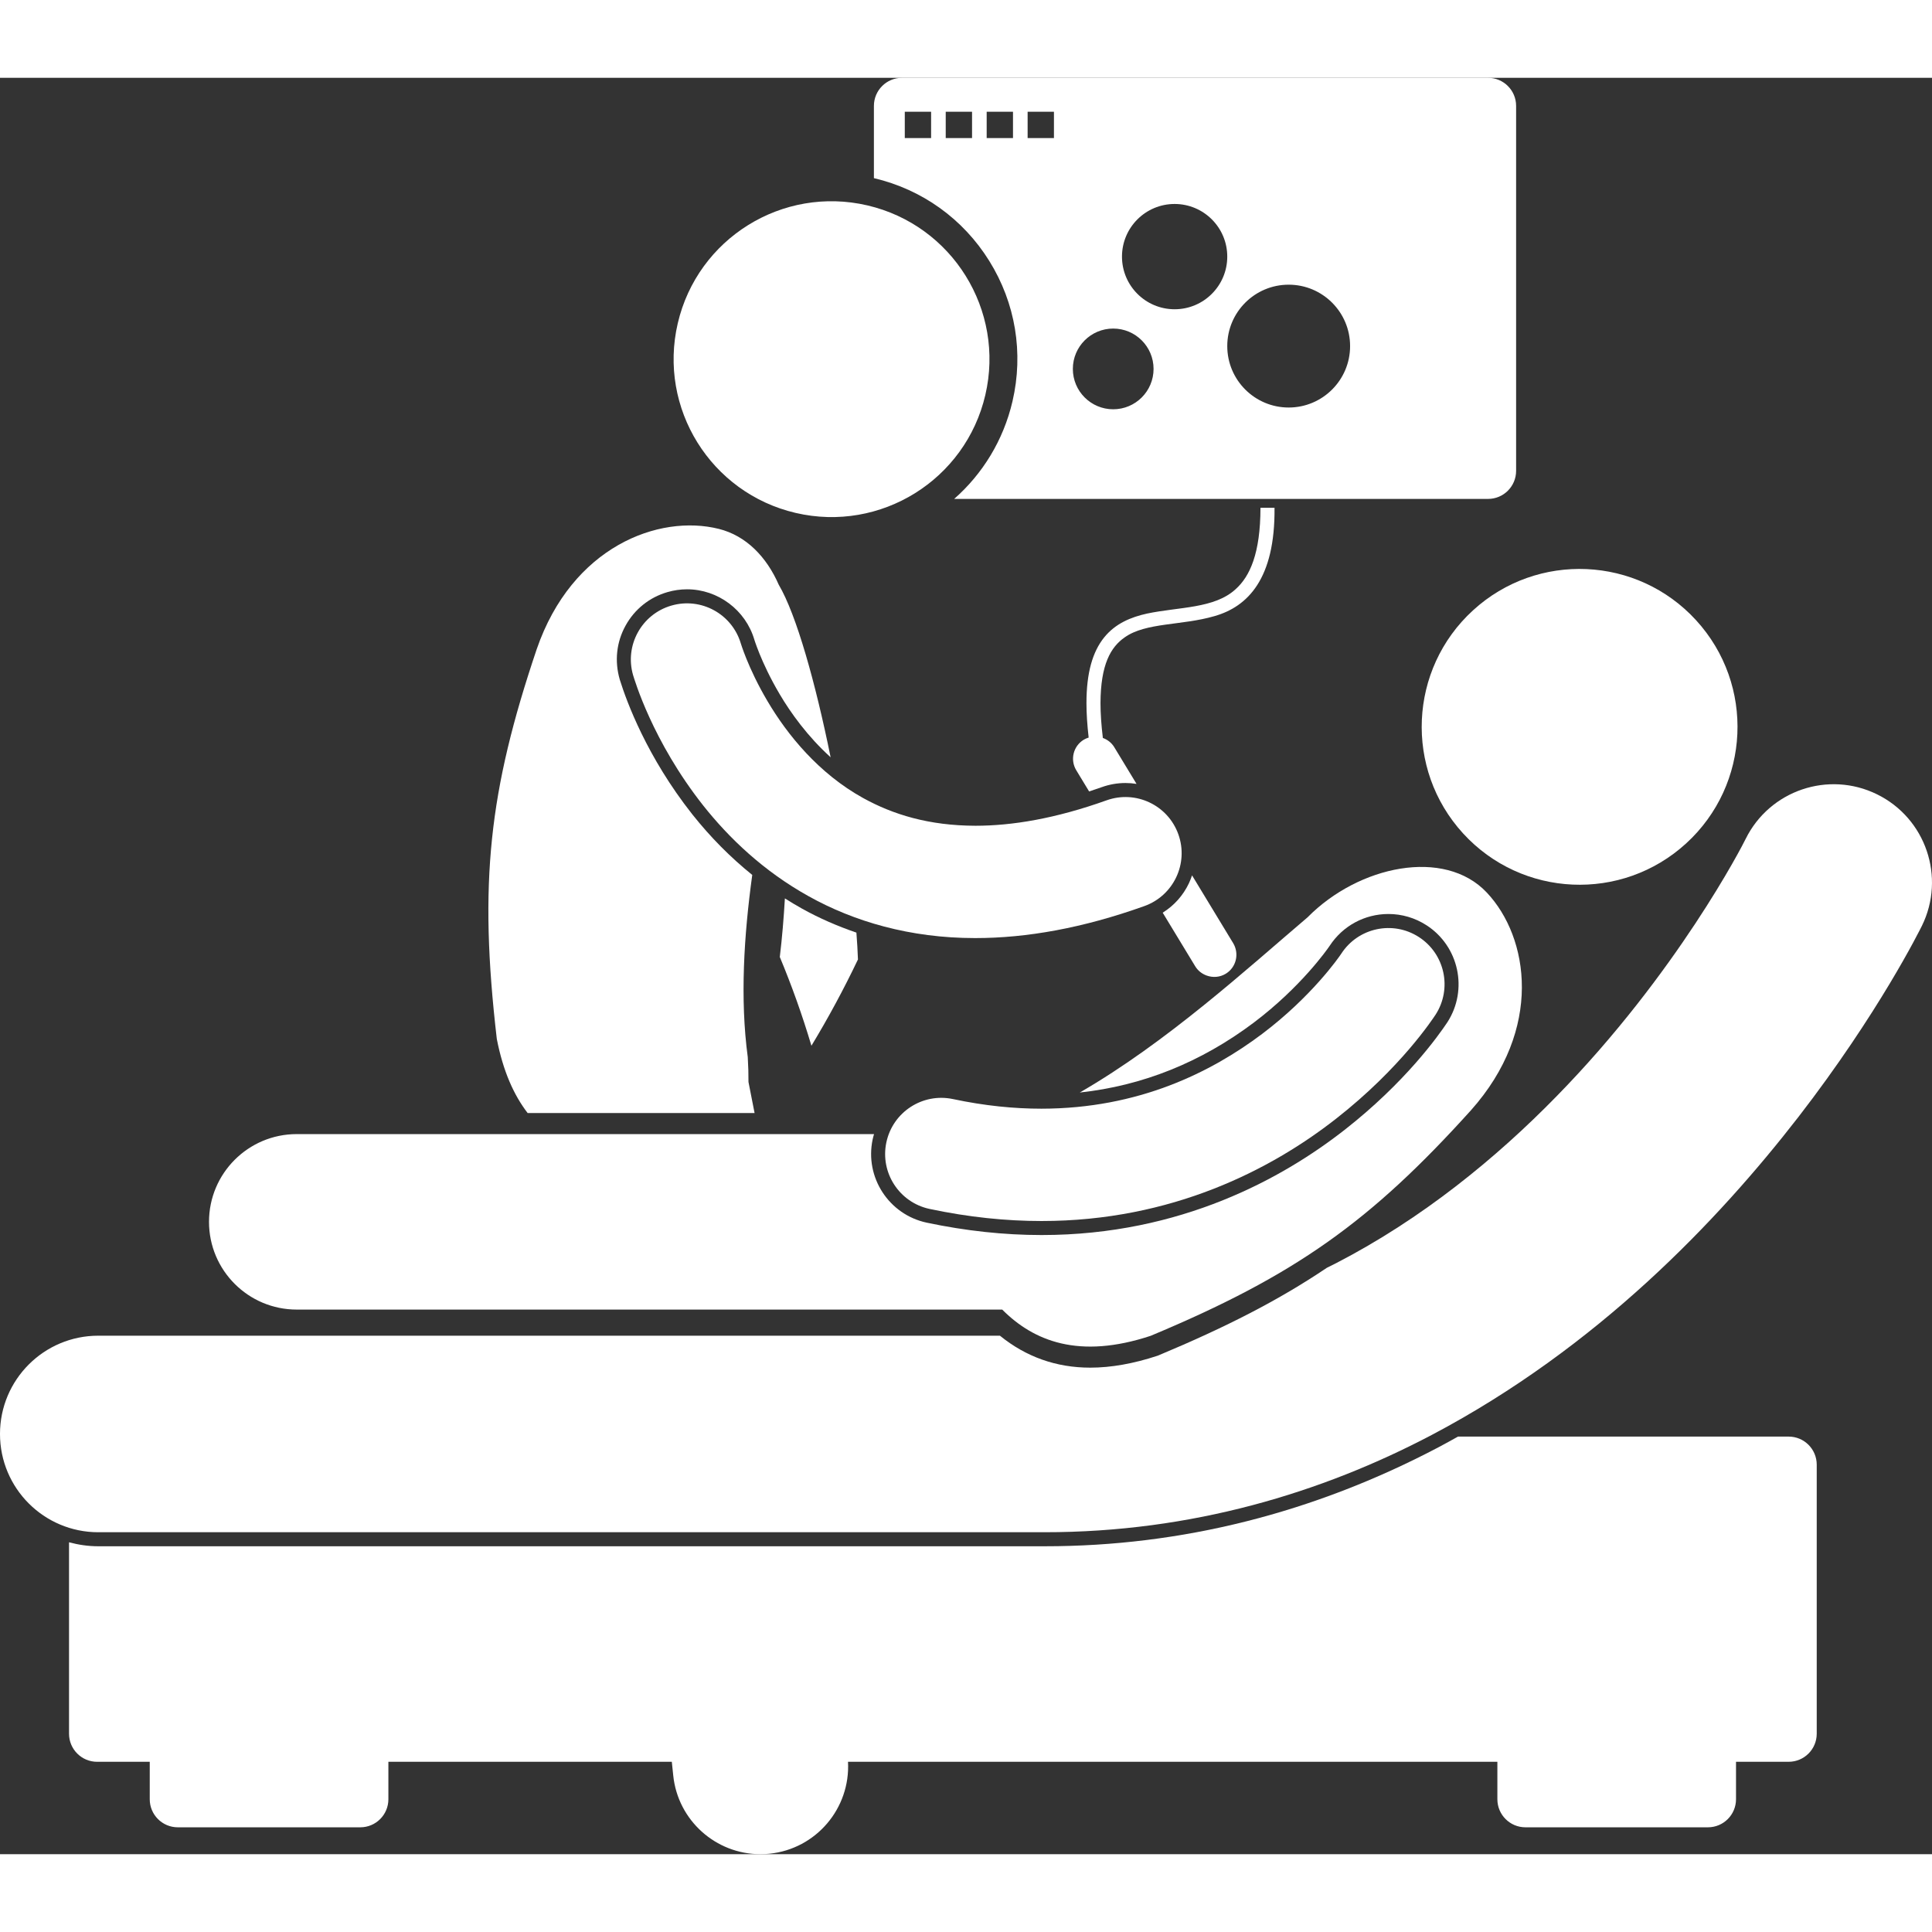
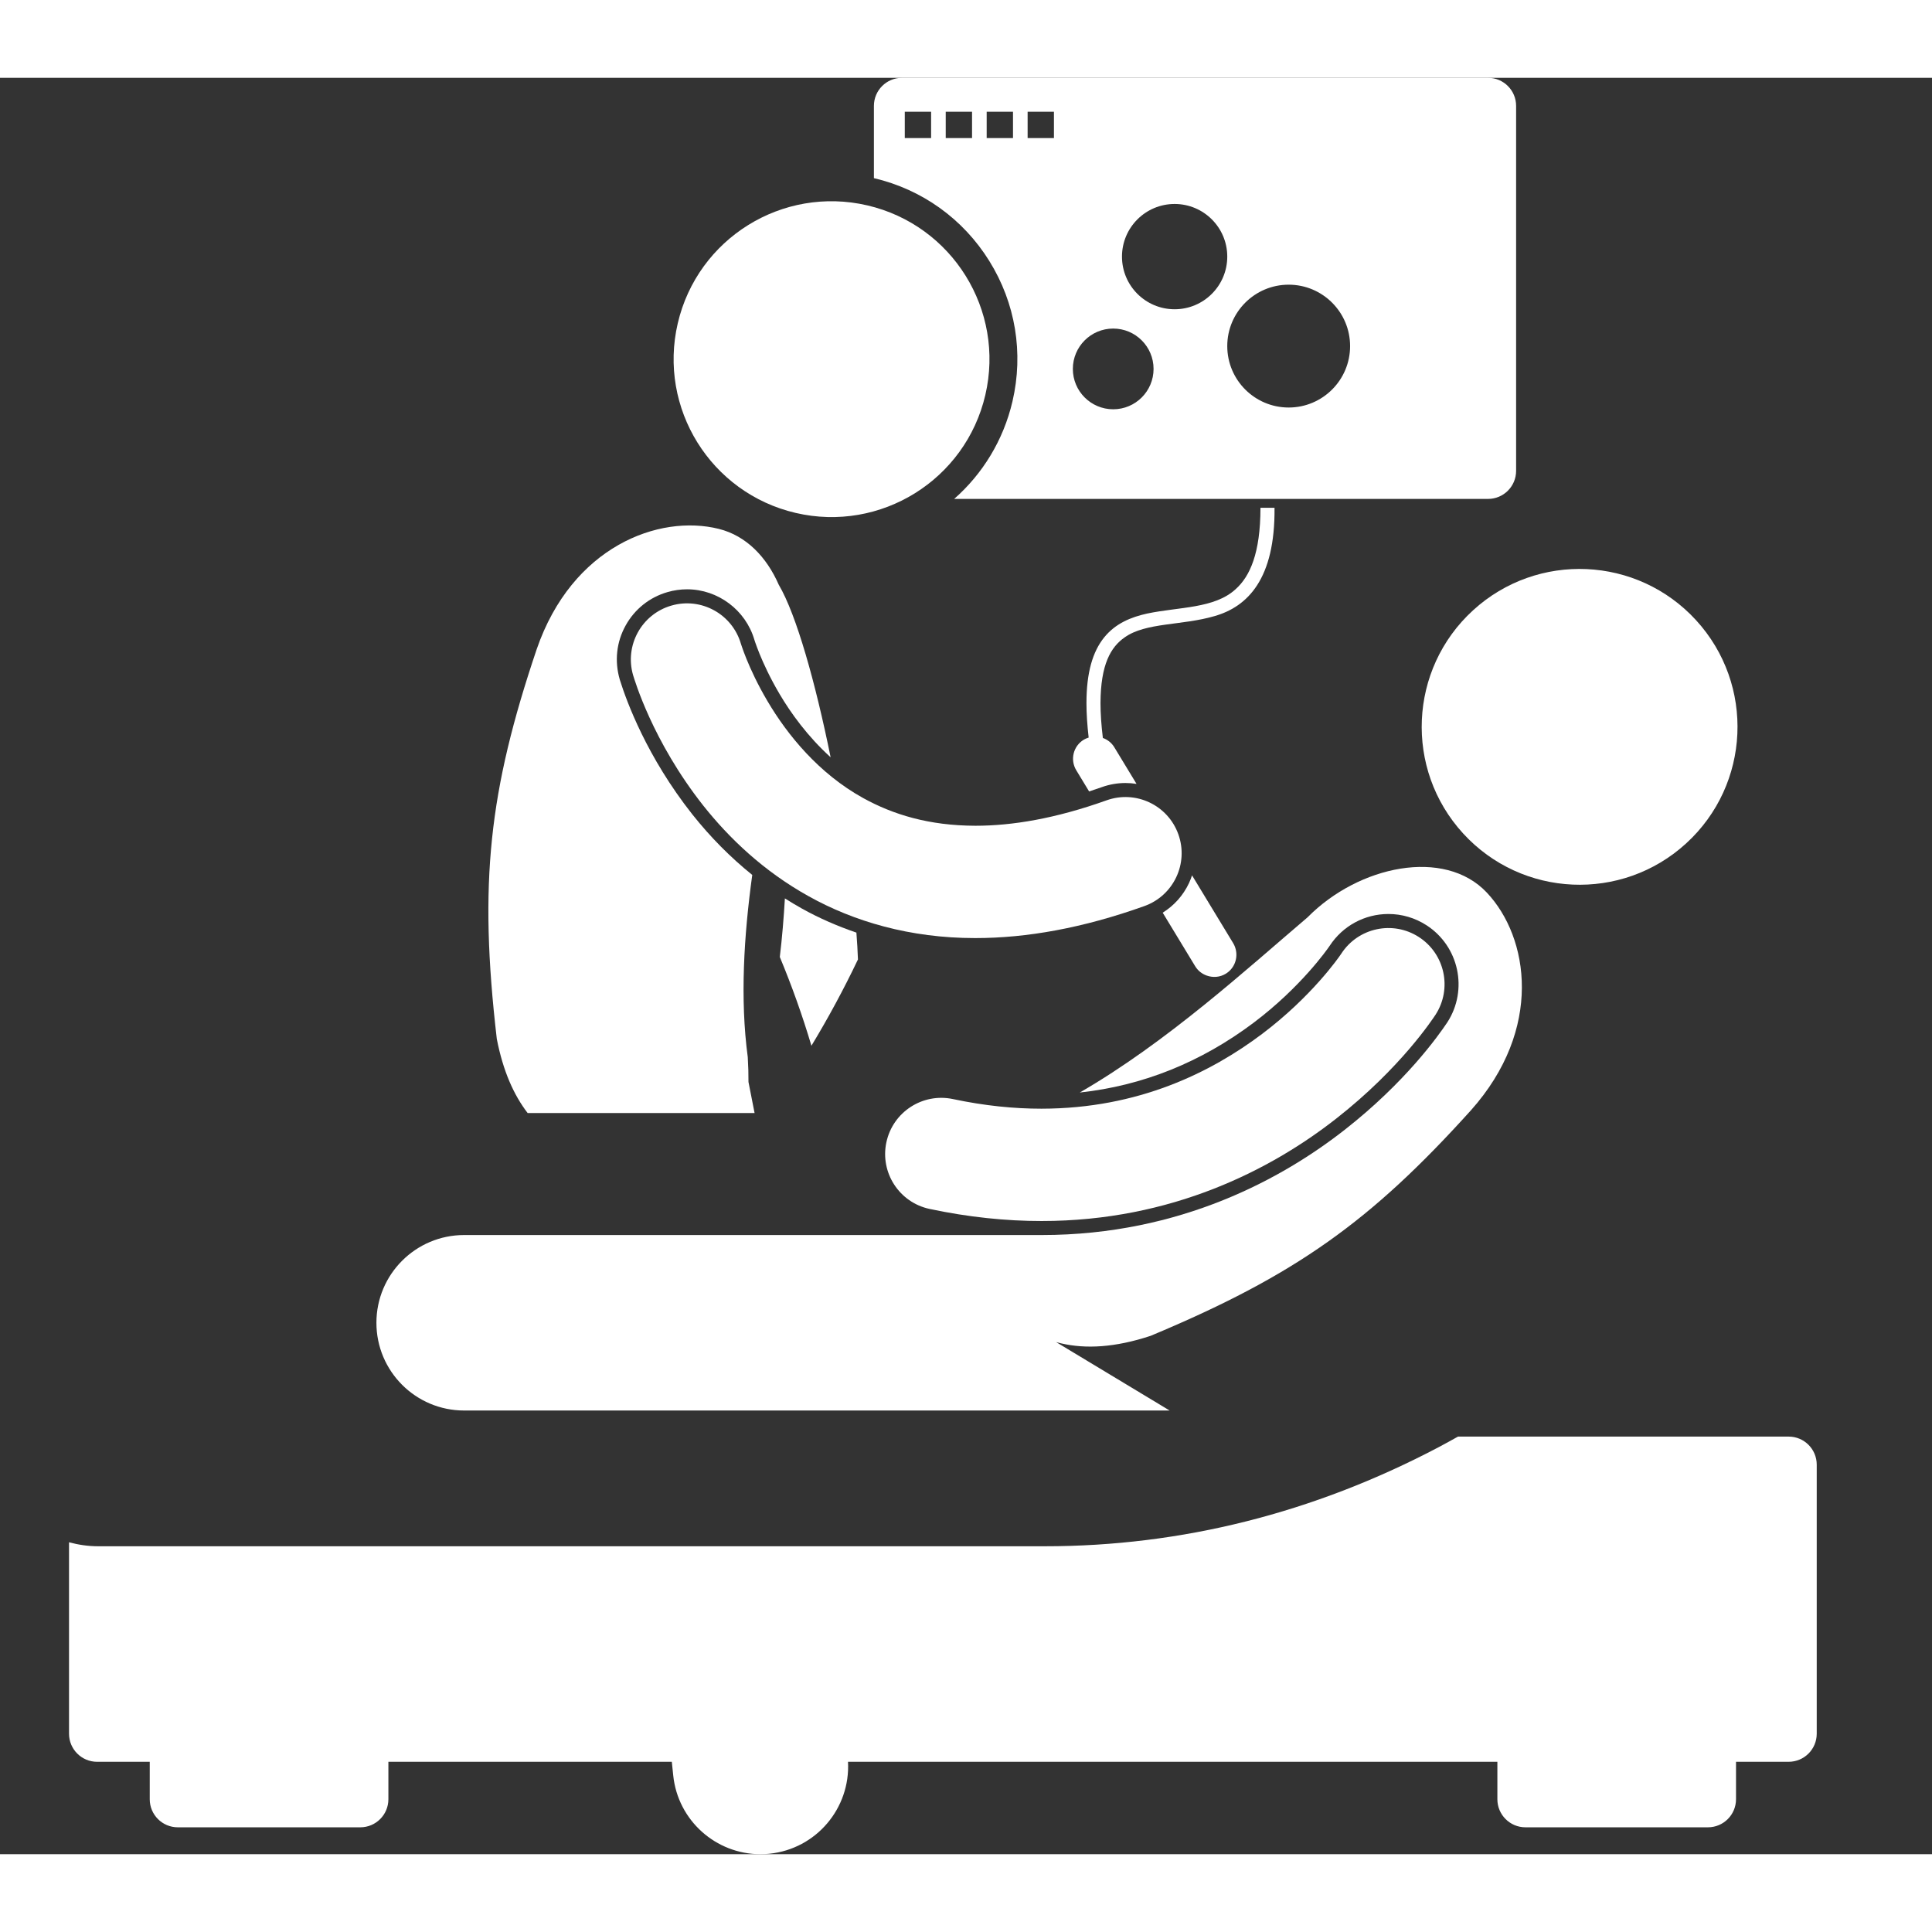
<svg xmlns="http://www.w3.org/2000/svg" id="Layer_1" height="300" viewBox="0 0 275.257 253.086" width="300">
  <rect x="0" y="0" width="275.257" height="253.086" fill="#333333" stroke="none" />
  <g width="100%" height="100%" transform="matrix(1,0,0,1,0,0)">
    <g>
      <path d="m115.606 137.904c2.383-3.936 4.598-8.033 6.629-12.293-.04-1.183-.117-2.47-.221-3.825-2.707-.926-5.316-2.06-7.773-3.432-.818-.455-1.621-.94-2.415-1.442-.164 2.787-.39 5.571-.725 8.346 1.691 4.053 3.202 8.273 4.505 12.646z" fill="#ffffff" fill-opacity="1" data-original-color="#000000ff" stroke="none" stroke-opacity="1" />
      <path d="m107.507 147.494c-.321-1.665-.613-3.148-.87-4.43.008-1.077-.025-2.255-.102-3.544-1.115-8.315-.547-17.303.64-25.953-3.089-2.489-5.95-5.366-8.54-8.63-6.476-8.2-9.361-16.086-10.301-19.096l-.034-.107c-.767-2.635-.469-5.336.82-7.676 1.286-2.342 3.407-4.041 5.974-4.784.91-.266 1.852-.4 2.794-.4 4.396 0 8.339 2.95 9.585 7.176.038.122.075.229.124.376.122.355.323.91.607 1.614.542 1.331 1.481 3.416 2.873 5.767 1.584 2.684 3.981 6.027 7.264 9-2.143-10.548-4.864-20.31-7.393-24.588-1.727-3.95-4.629-6.98-8.538-7.954-8.537-2.129-20.912 2.508-25.947 17.15-6.805 20.174-8.268 33.305-5.682 55.52.895 4.604 2.438 8.021 4.396 10.56h32.33z" fill="#ffffff" fill-opacity="1" data-original-color="#000000ff" stroke="none" stroke-opacity="1" />
      <path d="m216.004 55.996v-51.996c0-2.209-1.791-4-4-4h-83.496c-2.209 0-4 1.791-4 4v10.294c6.868 1.614 12.705 5.8 16.434 11.792 3.739 6.008 4.913 13.112 3.309 20.007-1.3 5.574-4.275 10.354-8.307 13.903h76.061c2.208 0 3.999-1.791 3.999-4zm-83.347-47.408h-3.75v-3.75h3.75zm5.833 0h-3.75v-3.75h3.75zm5.834 0h-3.75v-3.75h3.75zm5.834 0h-3.75v-3.75h3.75zm8.443 38.637c-3.176 0-5.75-2.574-5.75-5.75s2.574-5.75 5.75-5.75 5.75 2.574 5.75 5.75c0 3.175-2.574 5.75-5.75 5.75zm8.75-14.25c-4.142 0-7.5-3.357-7.5-7.5s3.358-7.5 7.5-7.5c4.143 0 7.5 3.357 7.5 7.5 0 4.142-3.357 7.5-7.5 7.5zm16.25 14c-4.832 0-8.75-3.918-8.75-8.75s3.918-8.75 8.75-8.75 8.75 3.918 8.75 8.75-3.918 8.75-8.75 8.75z" fill="#ffffff" fill-opacity="1" data-original-color="#000000ff" stroke="none" stroke-opacity="1" />
      <path d="m148.881 209.215h-.07-95.085-39.726c-1.442 0-2.834-.209-4.165-.569v27.276c0 2.209 1.791 4 4 4h7.5v5.334c0 2.209 1.791 4 4 4h26c2.209 0 4-1.791 4-4v-5.334h40.381c.066.643.134 1.277.199 1.924.653 6.439 6.084 11.24 12.421 11.24.423 0 .848-.021 1.277-.064 6.666-.677 11.561-6.48 11.205-13.1h92.517v5.334c0 2.209 1.791 4 4 4h26c2.209 0 4-1.791 4-4v-5.334h7.5c2.209 0 4-1.791 4-4v-38.332c0-2.209-1.791-4-4-4h-47.109c-.916.511-1.832 1.02-2.755 1.508-17.782 9.367-36.65 14.117-56.09 14.117z" fill="#ffffff" fill-opacity="1" data-original-color="#000000ff" stroke="none" stroke-opacity="1" />
-       <path d="m273.817 120.824c3.411-6.938.552-15.328-6.386-18.738-6.932-3.41-15.313-.561-18.73 6.365h-.001s-.002 0-.011.018h.003c-.36.766-9.758 19.1-26.893 36.602-8.643 8.859-19.205 17.48-31.382 23.781-.456.235-.919.462-1.379.69-6.821 4.598-14.379 8.463-23.942 12.458l-.105.045-.11.036c-3.382 1.118-6.597 1.687-9.549 1.687-4.856 0-9.169-1.543-12.87-4.553-34.412 0-65.673 0-88.736 0-24.476 0-39.686 0-39.725 0-7.734 0-14.002 6.266-14.002 14 0 7.732 6.267 14.002 14.002 14.002v-.002h39.725 95.083c20.958.014 39.566-5.633 55.226-13.887 23.528-12.416 40.679-30.434 52.175-45.256 11.48-14.853 17.307-26.654 17.607-27.248z" fill="#ffffff" fill-opacity="1" data-original-color="#000000ff" stroke="none" stroke-opacity="1" />
      <ellipse cx="225.06" cy="92.59" rx="22.494" ry="22.495" transform="matrix(.738 -.675 .675 .738 -3.542 176.054)" fill="#ffffff" fill-opacity="1" data-original-color="#000000ff" stroke="none" stroke-opacity="1" />
-       <path d="m142.788 175.495c4.473 4.485 10.933 7.119 21.153 3.736 20.637-8.621 31.371-16.324 45.631-32.134 10.303-11.558 8.287-24.618 2.252-31.021-6.033-6.402-18.258-3.844-25.531 3.531-8.66 7.365-20.033 17.788-32.455 24.963 8.935-.965 17.247-4.292 24.769-9.944 6.733-5.075 10.483-10.446 10.786-10.889.016-.024.032-.05.05-.073 1.864-2.841 4.985-4.53 8.374-4.53 1.918 0 3.788.553 5.407 1.596 4.633 2.981 5.977 9.182 2.995 13.817-1.295 1.952-6.035 8.608-14.652 15.344-8.73 6.835-23.306 14.983-43.145 14.983h-.047c-5.321 0-10.818-.594-16.342-1.763-5.395-1.148-8.852-6.47-7.705-11.861.055-.257.122-.508.196-.757h-82.247c-6.905 0-12.5 5.597-12.5 12.5s5.595 12.501 12.5 12.501h100.511z" fill="#ffffff" fill-opacity="1" data-original-color="#000000ff" stroke="none" stroke-opacity="1" />
+       <path d="m142.788 175.495c4.473 4.485 10.933 7.119 21.153 3.736 20.637-8.621 31.371-16.324 45.631-32.134 10.303-11.558 8.287-24.618 2.252-31.021-6.033-6.402-18.258-3.844-25.531 3.531-8.66 7.365-20.033 17.788-32.455 24.963 8.935-.965 17.247-4.292 24.769-9.944 6.733-5.075 10.483-10.446 10.786-10.889.016-.024.032-.05.05-.073 1.864-2.841 4.985-4.53 8.374-4.53 1.918 0 3.788.553 5.407 1.596 4.633 2.981 5.977 9.182 2.995 13.817-1.295 1.952-6.035 8.608-14.652 15.344-8.73 6.835-23.306 14.983-43.145 14.983h-.047h-82.247c-6.905 0-12.5 5.597-12.5 12.5s5.595 12.501 12.5 12.501h100.511z" fill="#ffffff" fill-opacity="1" data-original-color="#000000ff" stroke="none" stroke-opacity="1" />
      <path d="m126.283 151.666c-.919 4.323 1.841 8.57 6.163 9.489 5.582 1.184 10.904 1.721 15.927 1.721h.04c18.563.001 32.713-7.351 41.922-14.561 9.259-7.239 13.866-14.349 14.201-14.849 2.391-3.716 1.317-8.665-2.396-11.056-3.708-2.388-8.645-1.323-11.042 2.374l-.001-.001s0 0-.015.021v.002s0-.001.001-.001c0 0-.001.001-.001.002v-.001c-.309.471-4.198 6.086-11.274 11.419-7.271 5.464-17.592 10.635-31.435 10.647-3.891 0-8.079-.41-12.603-1.371-4.323-.917-8.57 1.843-9.487 6.165z" fill="#ffffff" fill-opacity="1" data-original-color="#000000ff" stroke="none" stroke-opacity="1" />
      <path d="m165.652 118.947 4.633 7.636c.395.65.991 1.095 1.657 1.329.863.305 1.848.248 2.692-.265 1.144-.694 1.685-1.998 1.472-3.242-.065-.381-.194-.757-.407-1.107l-5.866-9.669c-.127.378-.269.752-.441 1.118-.832 1.757-2.128 3.196-3.74 4.2z" fill="#ffffff" fill-opacity="1" data-original-color="#000000ff" stroke="none" stroke-opacity="1" />
      <path d="m156.98 101.059c1.09-.39 2.223-.587 3.369-.587.534 0 1.062.044 1.577.127l-3.173-5.23c-.389-.64-.973-1.08-1.626-1.317-.225-1.864-.336-3.52-.336-4.962.021-5.52 1.458-7.982 3.441-9.365 3.005-2.146 8.153-1.673 12.798-3.03 4.735-1.35 8.654-5.305 8.554-15.437h-2-.002c-.005 6.495-1.506 9.782-3.54 11.601-3.024 2.779-8.035 2.508-12.623 3.474-2.276.501-4.506 1.405-6.12 3.414-1.61 2.006-2.51 4.966-2.508 9.344 0 1.461.105 3.096.313 4.908-.24.075-.477.17-.701.307-1.496.908-1.973 2.855-1.064 4.35l1.831 3.019c.601-.201 1.202-.399 1.81-.616z" fill="#ffffff" fill-opacity="1" data-original-color="#000000ff" stroke="none" stroke-opacity="1" />
      <ellipse cx="118.445" cy="40.083" rx="22.493" ry="22.495" transform="matrix(.227 -.974 .974 .227 52.544 146.352)" fill="#ffffff" fill-opacity="1" data-original-color="#000000ff" stroke="none" stroke-opacity="1" />
      <path d="m109.356 88.826c-1.406-2.374-2.393-4.529-3.006-6.037-.304-.752-.52-1.345-.646-1.719-.063-.188-.108-.321-.13-.394-.005-.014-.009-.025-.012-.035-.006-.023-.008-.027-.008-.027l-.001.001c-1.245-4.224-5.67-6.65-9.902-5.42-4.243 1.229-6.686 5.669-5.453 9.912.194.588 2.716 9.358 10.002 18.586 3.65 4.6 8.552 9.321 15.014 12.914 6.428 3.587 14.418 5.958 23.688 5.958h.075c7.264 0 15.281-1.414 24.068-4.56 4.159-1.49 6.326-6.068 4.837-10.226-1.49-4.162-6.068-6.326-10.229-4.838-7.326 2.62-13.489 3.621-18.677 3.621-6.646-.014-11.745-1.6-15.994-3.943-6.34-3.502-10.806-9.015-13.626-13.793z" fill="#ffffff" fill-opacity="1" data-original-color="#000000ff" stroke="none" stroke-opacity="1" />
    </g>
  </g>
</svg>